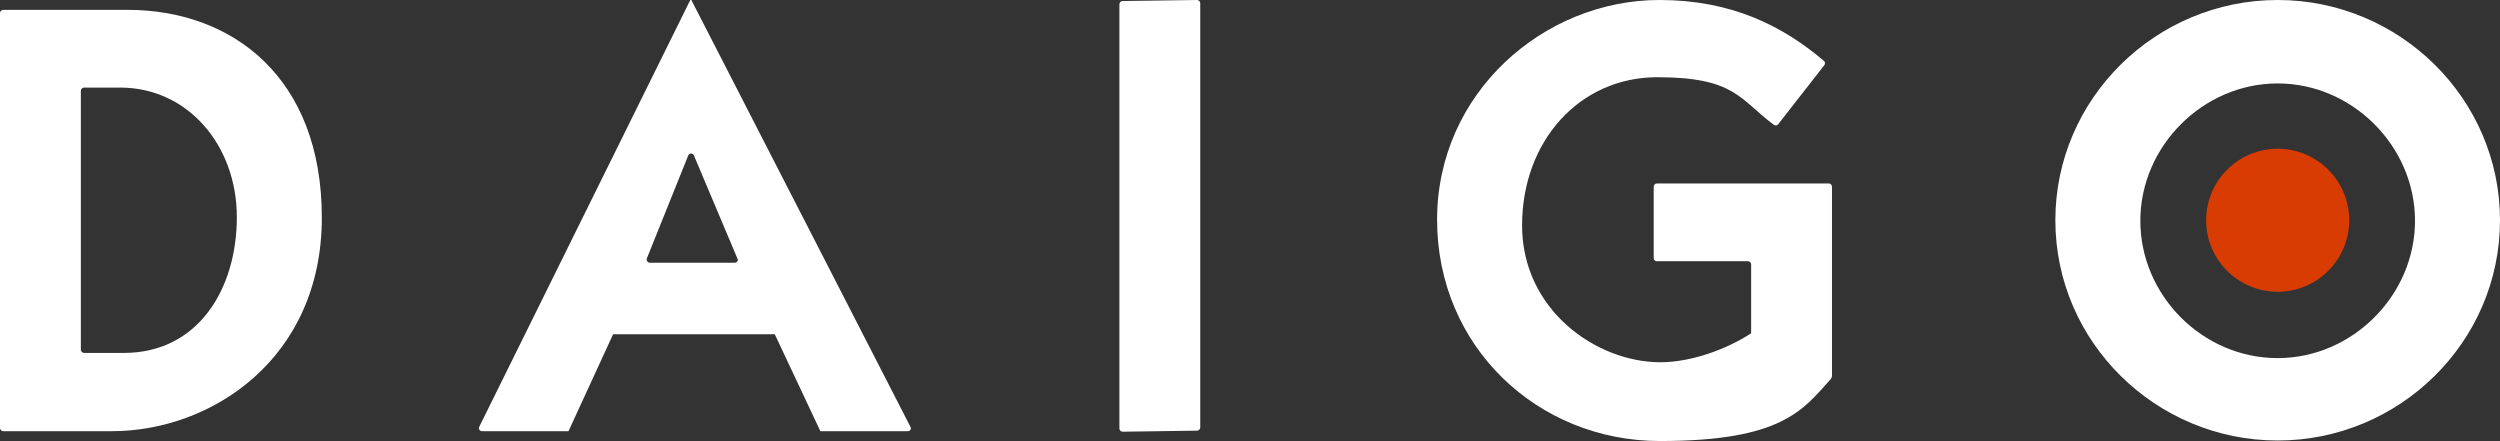
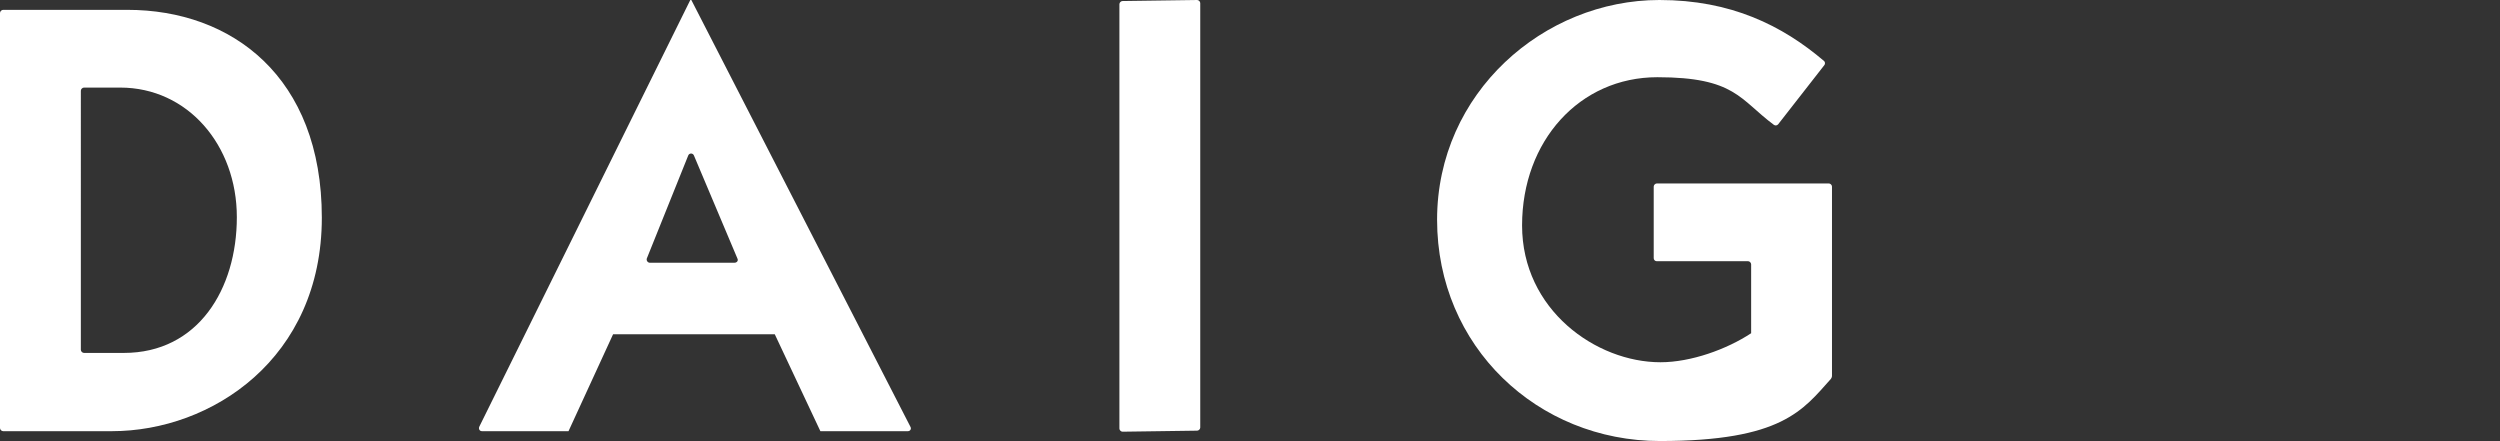
<svg xmlns="http://www.w3.org/2000/svg" id="Layer_2" version="1.1" viewBox="0 0 482.4 85.1">
  <rect x="0" y="0" width="482.4" height="85.1" fill="#333333" stroke="none" />
  <defs>
    <style>
      .st0 {
        fill: none;
      }

      .st1 {
        fill: #d93c02;
      }

      .st2 {
        fill: #fff;
      }
    </style>
  </defs>
  <g id="Layer_1-2">
-     <path class="st0" d="M23.2,16.9h-7c-.3,0-.6.3-.6.6v50c0,.3.3.6.6.6h7.7c14.3,0,21.8-13.3,21.8-26.2s-9.5-25-22.5-25h0Z" />
+     <path class="st0" d="M23.2,16.9c-.3,0-.6.3-.6.6v50c0,.3.3.6.6.6h7.7c14.3,0,21.8-13.3,21.8-26.2s-9.5-25-22.5-25h0Z" />
    <path class="st0" d="M133.9,30c-.2-.5-.9-.5-1.1,0l-8,19.9c-.2.4.1.8.6.8h16.5c.4,0,.7-.4.6-.8,0,0-8.4-19.9-8.4-19.9Z" />
    <path class="st0" d="M439.5,16c-14.5,0-26.5,12.1-26.5,26.5s12.1,26.5,26.5,26.5,26.5-12.1,26.5-26.5-12.1-26.5-26.5-26.5ZM439.5,56.3c-7.6,0-13.8-6.2-13.8-13.8s6.2-13.8,13.8-13.8,13.8,6.2,13.8,13.8-6.2,13.8-13.8,13.8Z" />
    <path class="st2" d="M24.6,1.9H.6c-.3,0-.6.3-.6.6v80.1c0,.3.3.6.6.6h21c19.2,0,40.5-14,40.5-41.2S44.7,1.9,24.6,1.9ZM23.9,68.1h-7.7c-.3,0-.6-.3-.6-.6V17.5c0-.3.3-.6.6-.6h7c13,0,22.5,11.1,22.5,25s-7.5,26.2-21.8,26.2h0Z" />
    <path class="st2" d="M133.4,0h-.2l-40.7,82.3c-.2.4,0,.9.5.9h16.7l8.6-18.7h31.2l8.8,18.7h16.9c.4,0,.7-.4.5-.8L133.4,0ZM141.8,50.7h-16.4c-.4,0-.7-.4-.6-.8l8-19.9c.2-.5.9-.5,1.1,0l8.4,19.9c.2.4-.1.8-.6.8Z" />
    <path class="st2" d="M231,0l-14.4.2c-.3,0-.6.3-.6.6v81.9c0,.3.3.6.6.6l14.4-.2c.3,0,.6-.3.6-.6V.6c0-.3-.3-.6-.6-.6Z" />
    <path class="st2" d="M352.9,35.4h-33.2c-.3,0-.6.3-.6.6v13.8c0,.3.2.6.6.6h17.6c.3,0,.6.3.6.6v13.3s0,0,0,0c-4.7,3.1-11.6,5.6-17.5,5.6-12.4,0-26.7-10.1-26.7-26.4s11.1-28.6,26.1-28.6,15.9,4.3,22.5,9.2c.3.2.6.1.8-.1l8.9-11.4c.2-.2.2-.6,0-.8C343.9,4.9,334,0,320.2,0c-22.3,0-42.9,17.9-42.9,42.4s19.4,42.7,43,42.7,27.6-6,33-12c.1-.2.2-.3.2-.6v-36.5c0-.3-.3-.6-.6-.6h0Z" />
-     <path class="st2" d="M439.5,0c-23.5,0-42.9,19-42.9,42.5s19.4,42.5,42.9,42.5,42.9-19,42.9-42.5S463,0,439.5,0ZM439.5,69.1c-14.5,0-26.5-12.1-26.5-26.5s12.1-26.5,26.5-26.5,26.5,12.1,26.5,26.5-12.1,26.5-26.5,26.5Z" />
-     <circle class="st1" cx="439.5" cy="42.5" r="13.8" />
  </g>
</svg>